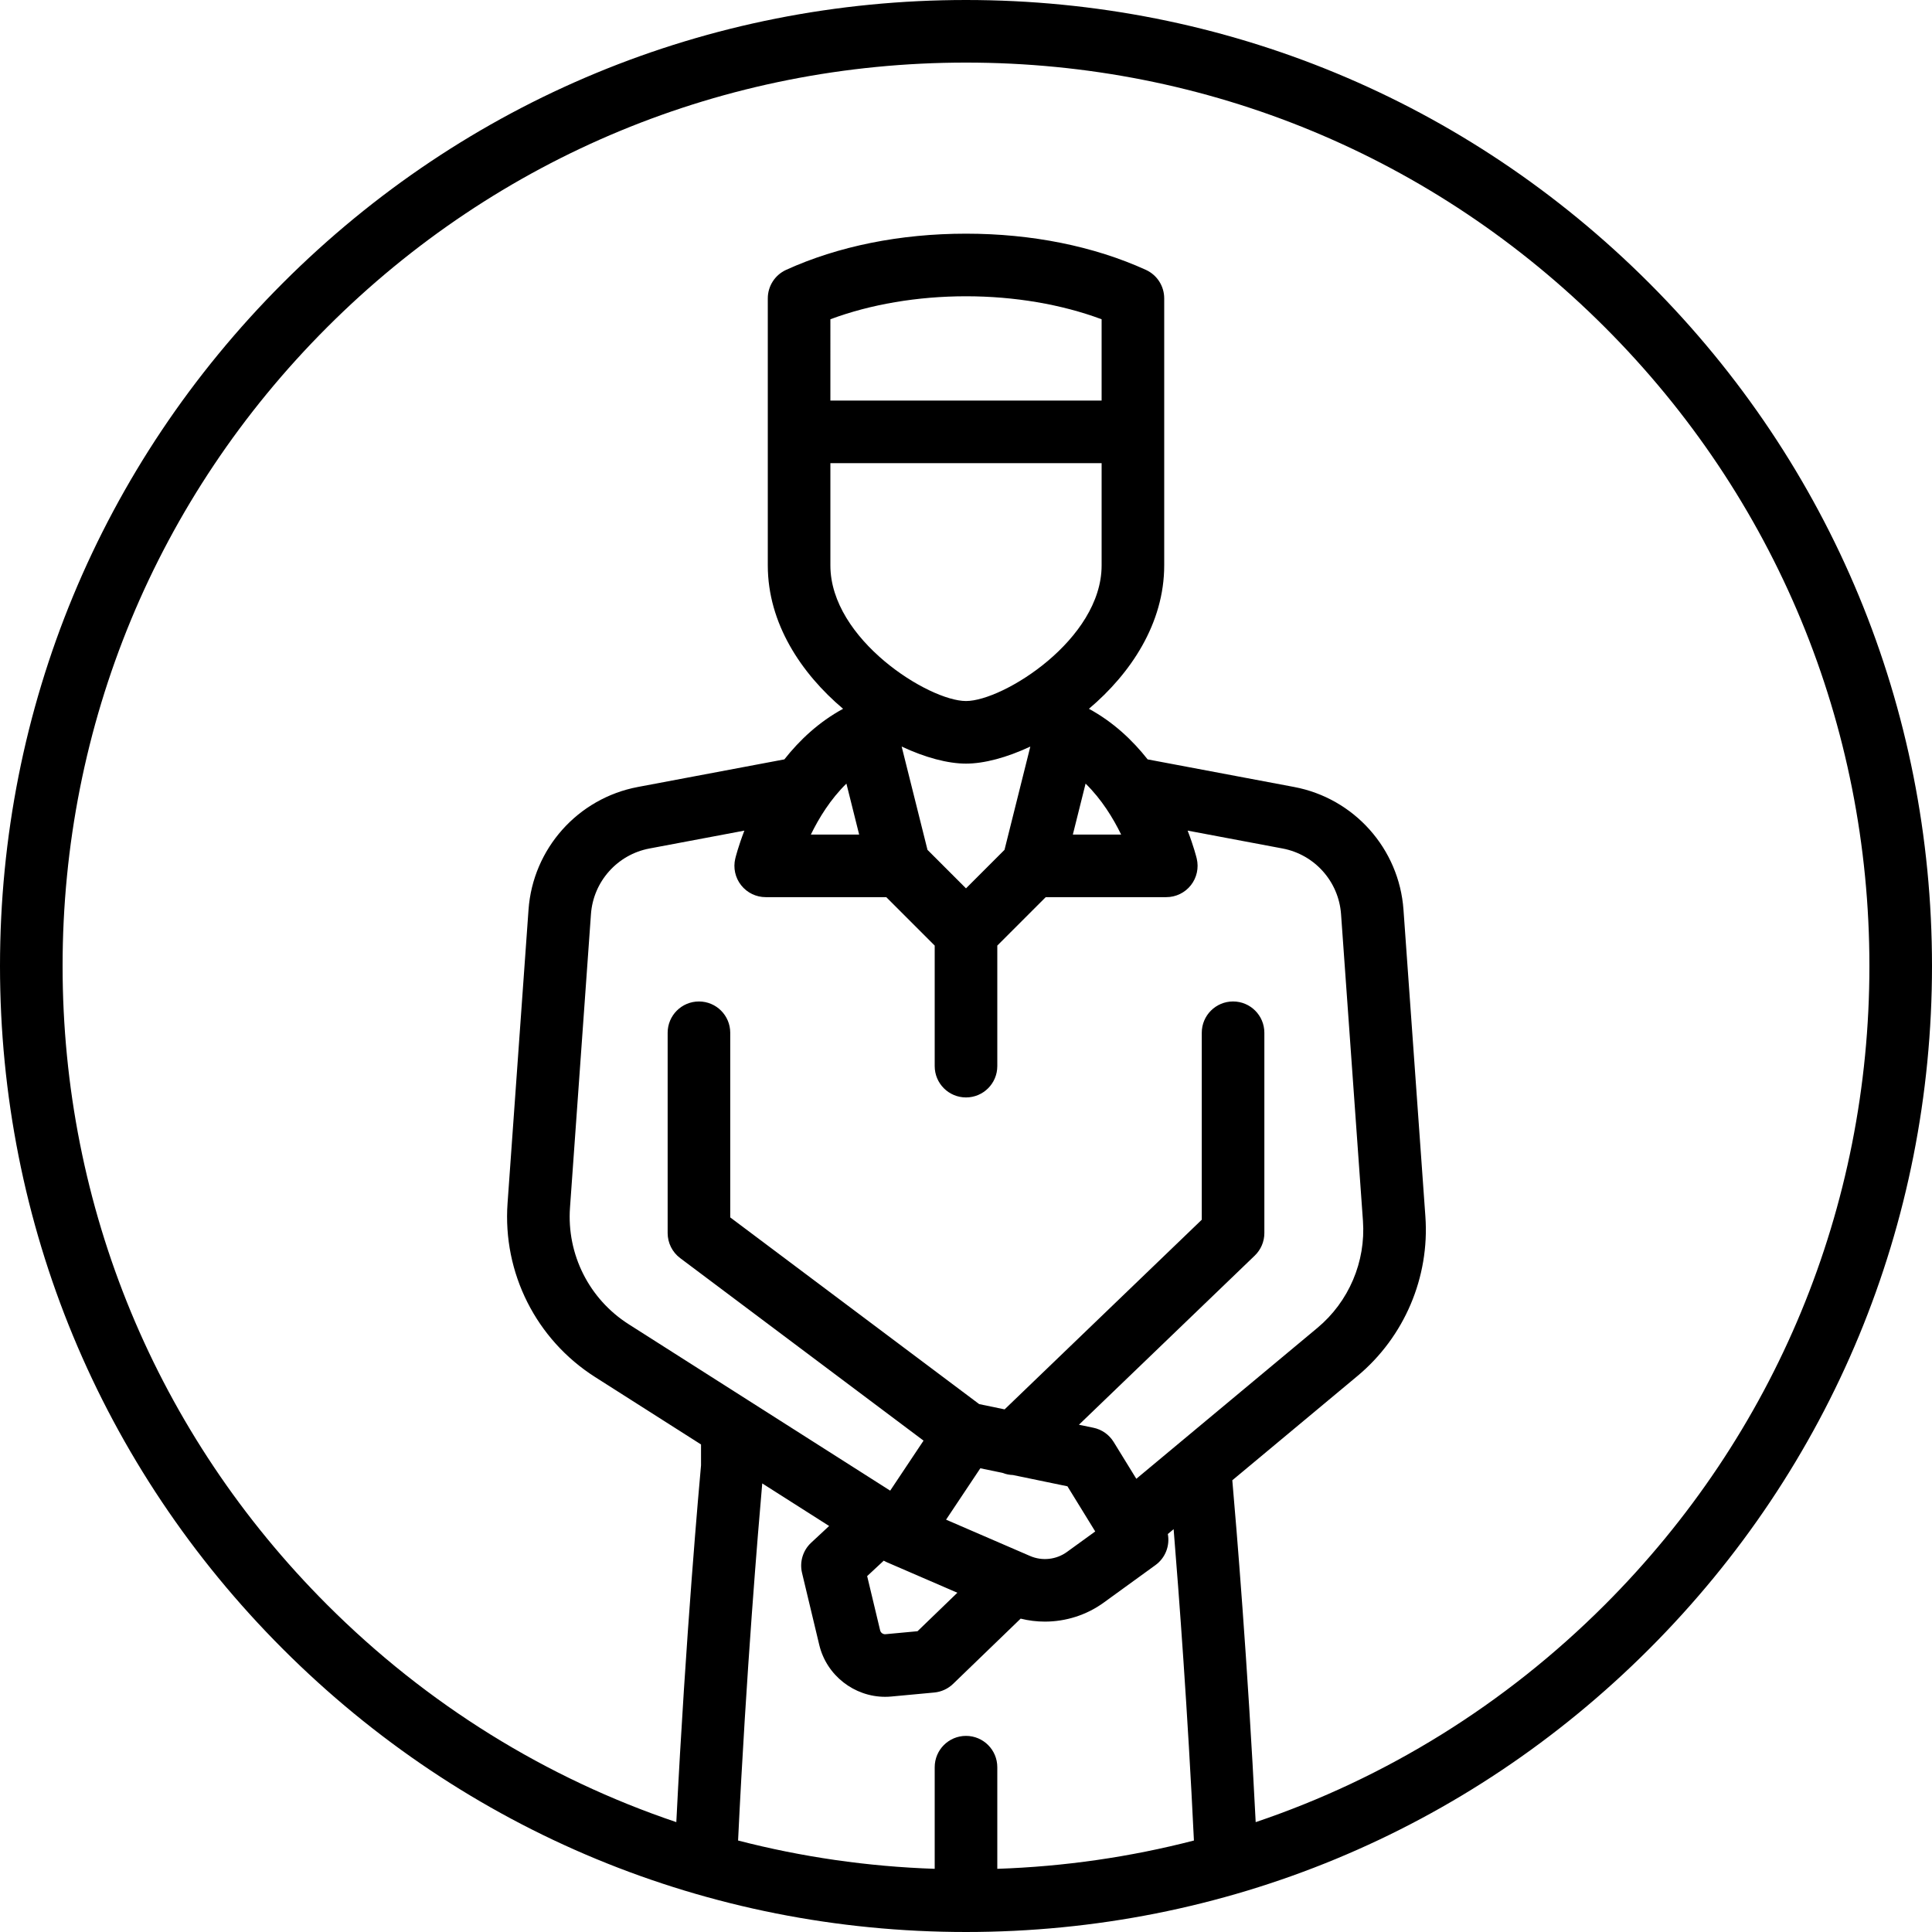
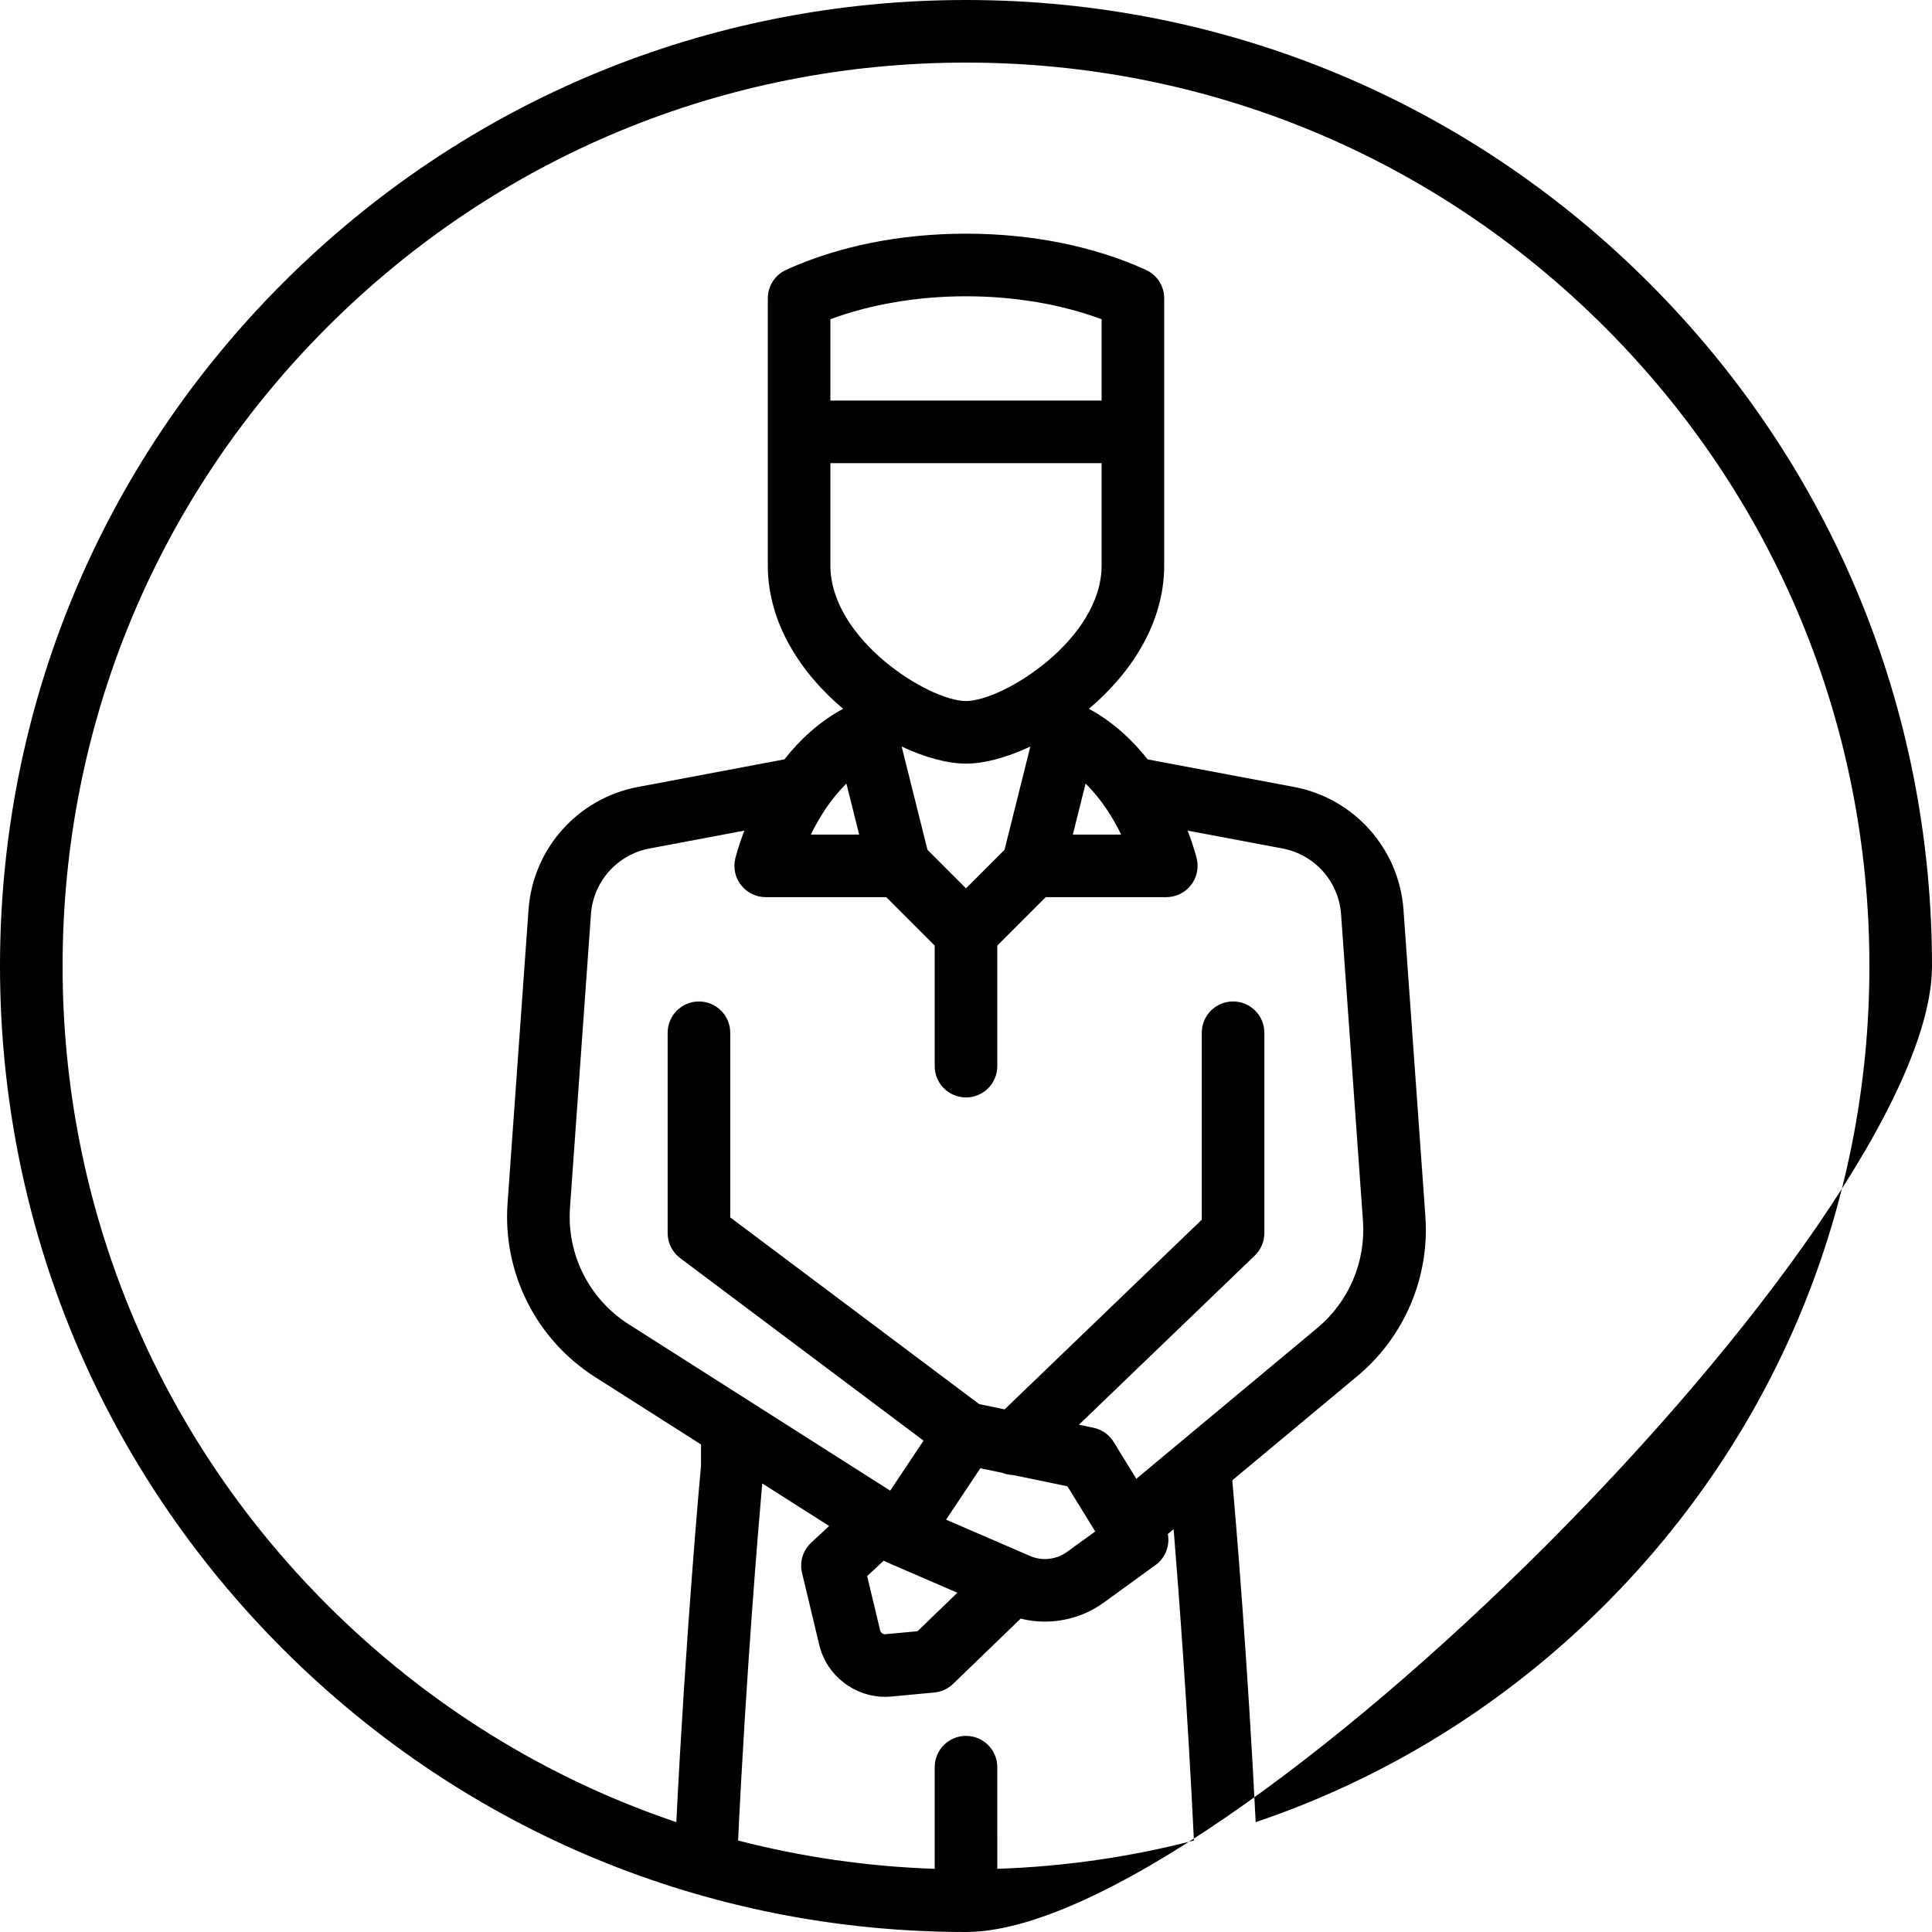
<svg xmlns="http://www.w3.org/2000/svg" fill="#000000" height="800px" width="800px" version="1.1" id="Capa_1" viewBox="0 0 463 463" xml:space="preserve">
-   <path d="M395.195,67.805C351.471,24.08,293.336,0,231.5,0S111.529,24.08,67.805,67.805S0,169.664,0,231.5  s24.08,119.971,67.805,163.695S169.664,463,231.5,463s119.971-24.08,163.695-67.805S463,293.336,463,231.5  S438.92,111.529,395.195,67.805z M264,96h-65V76.511C208.555,72.94,219.907,71,231.5,71s22.945,1.94,32.5,5.511V96z M199,111h65  v24.5c0,17.738-23.597,32.5-32.5,32.5S199,153.238,199,135.5V111z M268.679,200h-11.573l3.053-12.211  C263.992,191.54,266.766,196.07,268.679,200z M231.5,183c4.359,0,9.796-1.453,15.417-4.092l-6.19,24.757l-9.228,9.228l-9.228-9.228  l-6.19-24.757C221.704,181.547,227.141,183,231.5,183z M205.894,200h-11.572c1.913-3.931,4.687-8.461,8.519-12.21L205.894,200z   M177.612,212.145c1.422,1.803,3.592,2.855,5.888,2.855h28.894L224,226.606V255.5c0,4.142,3.358,7.5,7.5,7.5s7.5-3.358,7.5-7.5  v-28.894L250.606,215H279.5c2.296,0,4.466-1.052,5.888-2.855c1.422-1.803,1.94-4.158,1.406-6.391c-0.08-0.333-0.73-2.949-2.18-6.699  l22.744,4.283c7.697,1.45,13.462,7.918,14.021,15.73l5.25,73.514c0.699,9.779-3.38,19.364-10.912,25.64l-32.964,27.47  c-0.006,0.005-0.011,0.009-0.017,0.014l-10.42,8.684l-5.429-8.822c-1.083-1.76-2.844-2.995-4.868-3.414l-3.46-0.716l42.14-40.535  c1.47-1.414,2.301-3.366,2.301-5.405v-48c0-4.142-3.358-7.5-7.5-7.5s-7.5,3.358-7.5,7.5v44.808l-47.248,45.448l-6.092-1.26  L175,291.75V247.5c0-4.142-3.358-7.5-7.5-7.5s-7.5,3.358-7.5,7.5v48c0,2.361,1.111,4.583,3,6l58.324,43.743l-7.992,11.988  l-62.667-39.879c-9.478-6.032-14.869-16.74-14.068-27.945l5.024-70.338c0.558-7.812,6.324-14.281,14.021-15.73l22.744-4.283  c-1.45,3.75-2.1,6.366-2.18,6.699C175.671,207.987,176.189,210.342,177.612,212.145z M211.785,374.013  c0.166,0.094,0.34,0.178,0.516,0.261c0.061,0.029,0.12,0.062,0.181,0.089c0.014,0.006,0.027,0.014,0.042,0.021l16.908,7.312  l-9.55,9.223l-7.672,0.715c-0.594,0.052-1.147-0.34-1.286-0.92l-3.111-13.004L211.785,374.013z M246.864,372.892l-20.139-8.708  l8.209-12.314l5.288,1.094c0.814,0.324,1.672,0.497,2.537,0.525l13.051,2.7l6.659,10.821l-6.774,4.911  C253.142,373.771,249.76,374.143,246.864,372.892z M198.7,365.699l-4.308,4.008c-1.98,1.842-2.815,4.607-2.186,7.236l4.129,17.259  c1.748,7.307,8.38,12.435,15.778,12.435c0.493,0,0.99-0.022,1.488-0.069l10.293-0.959c1.696-0.158,3.289-0.889,4.514-2.073  l16.189-15.635c1.907,0.475,3.856,0.714,5.801,0.714c4.992,0,9.957-1.546,14.101-4.55l12.403-8.992  c2.409-1.747,3.485-4.678,2.967-7.451l1.389-1.157c1.3,15.912,3.367,43.532,4.863,74.611c-15.257,3.949-31.036,6.239-47.121,6.783  V423.5c0-4.142-3.358-7.5-7.5-7.5s-7.5,3.358-7.5,7.5v24.358c-16.085-0.544-31.864-2.834-47.121-6.783  c1.946-40.442,4.861-75.03,5.791-85.577L198.7,365.699z M384.589,384.589c-23.938,23.938-52.5,41.569-83.666,52.083  c-1.919-38.396-4.64-70.964-5.602-81.926l29.999-24.999c11.23-9.358,17.313-23.651,16.271-38.232L336.341,218  c-1.043-14.603-11.819-26.693-26.206-29.403l-35.105-6.612c-3.627-4.598-8.247-8.958-14.072-12.123  C270.981,161.398,279,149.4,279,135.5v-64c0-2.938-1.716-5.606-4.39-6.825C262.158,59,247.251,56,231.5,56s-30.658,3-43.11,8.675  c-2.674,1.219-4.39,3.886-4.39,6.825v64c0,13.9,8.019,25.898,18.042,34.362c-5.825,3.165-10.445,7.525-14.072,12.123l-35.105,6.612  c-14.387,2.71-25.163,14.801-26.206,29.403l-5.024,70.338c-1.193,16.708,6.845,32.674,20.977,41.668L168,346.163v4.992  c-0.365,3.982-3.688,40.804-5.922,85.517c-31.166-10.514-59.728-28.144-83.666-52.083C37.52,343.697,15,289.329,15,231.5  S37.52,119.303,78.411,78.411C119.303,37.52,173.671,15,231.5,15s112.197,22.52,153.089,63.411  C425.48,119.303,448,173.671,448,231.5S425.48,343.697,384.589,384.589z" />
+   <path d="M395.195,67.805C351.471,24.08,293.336,0,231.5,0S111.529,24.08,67.805,67.805S0,169.664,0,231.5  s24.08,119.971,67.805,163.695S169.664,463,231.5,463S463,293.336,463,231.5  S438.92,111.529,395.195,67.805z M264,96h-65V76.511C208.555,72.94,219.907,71,231.5,71s22.945,1.94,32.5,5.511V96z M199,111h65  v24.5c0,17.738-23.597,32.5-32.5,32.5S199,153.238,199,135.5V111z M268.679,200h-11.573l3.053-12.211  C263.992,191.54,266.766,196.07,268.679,200z M231.5,183c4.359,0,9.796-1.453,15.417-4.092l-6.19,24.757l-9.228,9.228l-9.228-9.228  l-6.19-24.757C221.704,181.547,227.141,183,231.5,183z M205.894,200h-11.572c1.913-3.931,4.687-8.461,8.519-12.21L205.894,200z   M177.612,212.145c1.422,1.803,3.592,2.855,5.888,2.855h28.894L224,226.606V255.5c0,4.142,3.358,7.5,7.5,7.5s7.5-3.358,7.5-7.5  v-28.894L250.606,215H279.5c2.296,0,4.466-1.052,5.888-2.855c1.422-1.803,1.94-4.158,1.406-6.391c-0.08-0.333-0.73-2.949-2.18-6.699  l22.744,4.283c7.697,1.45,13.462,7.918,14.021,15.73l5.25,73.514c0.699,9.779-3.38,19.364-10.912,25.64l-32.964,27.47  c-0.006,0.005-0.011,0.009-0.017,0.014l-10.42,8.684l-5.429-8.822c-1.083-1.76-2.844-2.995-4.868-3.414l-3.46-0.716l42.14-40.535  c1.47-1.414,2.301-3.366,2.301-5.405v-48c0-4.142-3.358-7.5-7.5-7.5s-7.5,3.358-7.5,7.5v44.808l-47.248,45.448l-6.092-1.26  L175,291.75V247.5c0-4.142-3.358-7.5-7.5-7.5s-7.5,3.358-7.5,7.5v48c0,2.361,1.111,4.583,3,6l58.324,43.743l-7.992,11.988  l-62.667-39.879c-9.478-6.032-14.869-16.74-14.068-27.945l5.024-70.338c0.558-7.812,6.324-14.281,14.021-15.73l22.744-4.283  c-1.45,3.75-2.1,6.366-2.18,6.699C175.671,207.987,176.189,210.342,177.612,212.145z M211.785,374.013  c0.166,0.094,0.34,0.178,0.516,0.261c0.061,0.029,0.12,0.062,0.181,0.089c0.014,0.006,0.027,0.014,0.042,0.021l16.908,7.312  l-9.55,9.223l-7.672,0.715c-0.594,0.052-1.147-0.34-1.286-0.92l-3.111-13.004L211.785,374.013z M246.864,372.892l-20.139-8.708  l8.209-12.314l5.288,1.094c0.814,0.324,1.672,0.497,2.537,0.525l13.051,2.7l6.659,10.821l-6.774,4.911  C253.142,373.771,249.76,374.143,246.864,372.892z M198.7,365.699l-4.308,4.008c-1.98,1.842-2.815,4.607-2.186,7.236l4.129,17.259  c1.748,7.307,8.38,12.435,15.778,12.435c0.493,0,0.99-0.022,1.488-0.069l10.293-0.959c1.696-0.158,3.289-0.889,4.514-2.073  l16.189-15.635c1.907,0.475,3.856,0.714,5.801,0.714c4.992,0,9.957-1.546,14.101-4.55l12.403-8.992  c2.409-1.747,3.485-4.678,2.967-7.451l1.389-1.157c1.3,15.912,3.367,43.532,4.863,74.611c-15.257,3.949-31.036,6.239-47.121,6.783  V423.5c0-4.142-3.358-7.5-7.5-7.5s-7.5,3.358-7.5,7.5v24.358c-16.085-0.544-31.864-2.834-47.121-6.783  c1.946-40.442,4.861-75.03,5.791-85.577L198.7,365.699z M384.589,384.589c-23.938,23.938-52.5,41.569-83.666,52.083  c-1.919-38.396-4.64-70.964-5.602-81.926l29.999-24.999c11.23-9.358,17.313-23.651,16.271-38.232L336.341,218  c-1.043-14.603-11.819-26.693-26.206-29.403l-35.105-6.612c-3.627-4.598-8.247-8.958-14.072-12.123  C270.981,161.398,279,149.4,279,135.5v-64c0-2.938-1.716-5.606-4.39-6.825C262.158,59,247.251,56,231.5,56s-30.658,3-43.11,8.675  c-2.674,1.219-4.39,3.886-4.39,6.825v64c0,13.9,8.019,25.898,18.042,34.362c-5.825,3.165-10.445,7.525-14.072,12.123l-35.105,6.612  c-14.387,2.71-25.163,14.801-26.206,29.403l-5.024,70.338c-1.193,16.708,6.845,32.674,20.977,41.668L168,346.163v4.992  c-0.365,3.982-3.688,40.804-5.922,85.517c-31.166-10.514-59.728-28.144-83.666-52.083C37.52,343.697,15,289.329,15,231.5  S37.52,119.303,78.411,78.411C119.303,37.52,173.671,15,231.5,15s112.197,22.52,153.089,63.411  C425.48,119.303,448,173.671,448,231.5S425.48,343.697,384.589,384.589z" />
</svg>